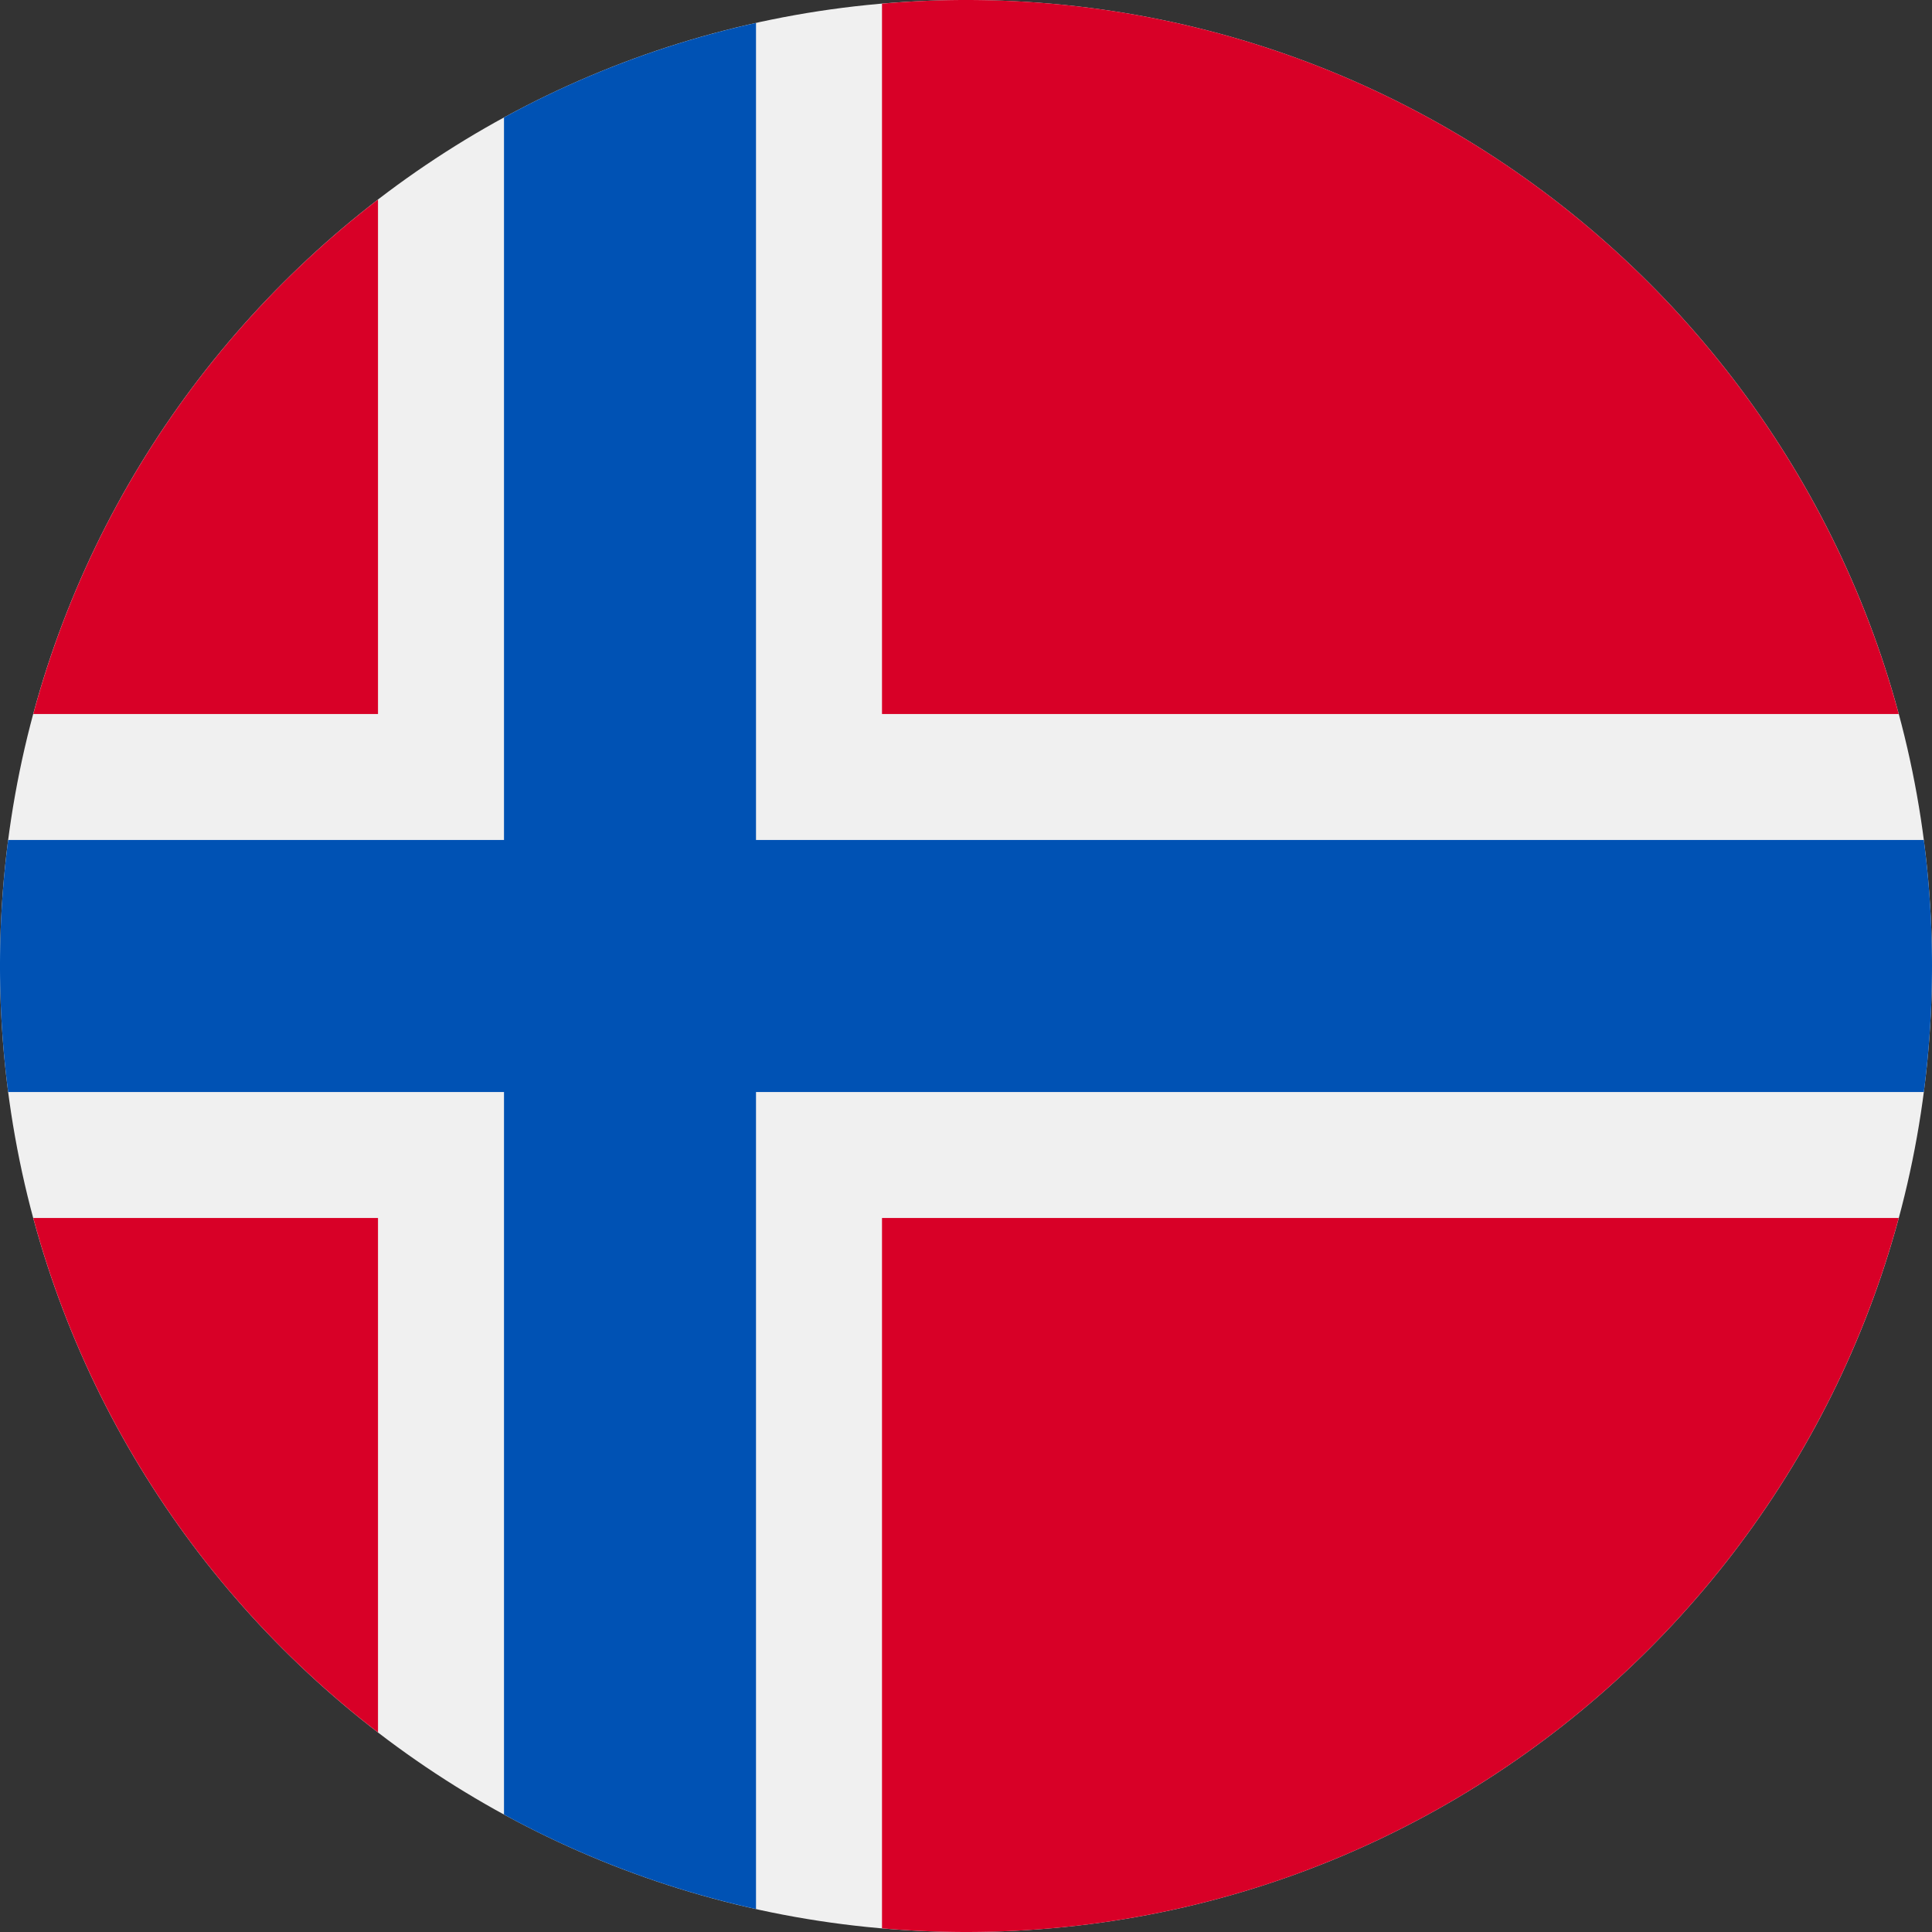
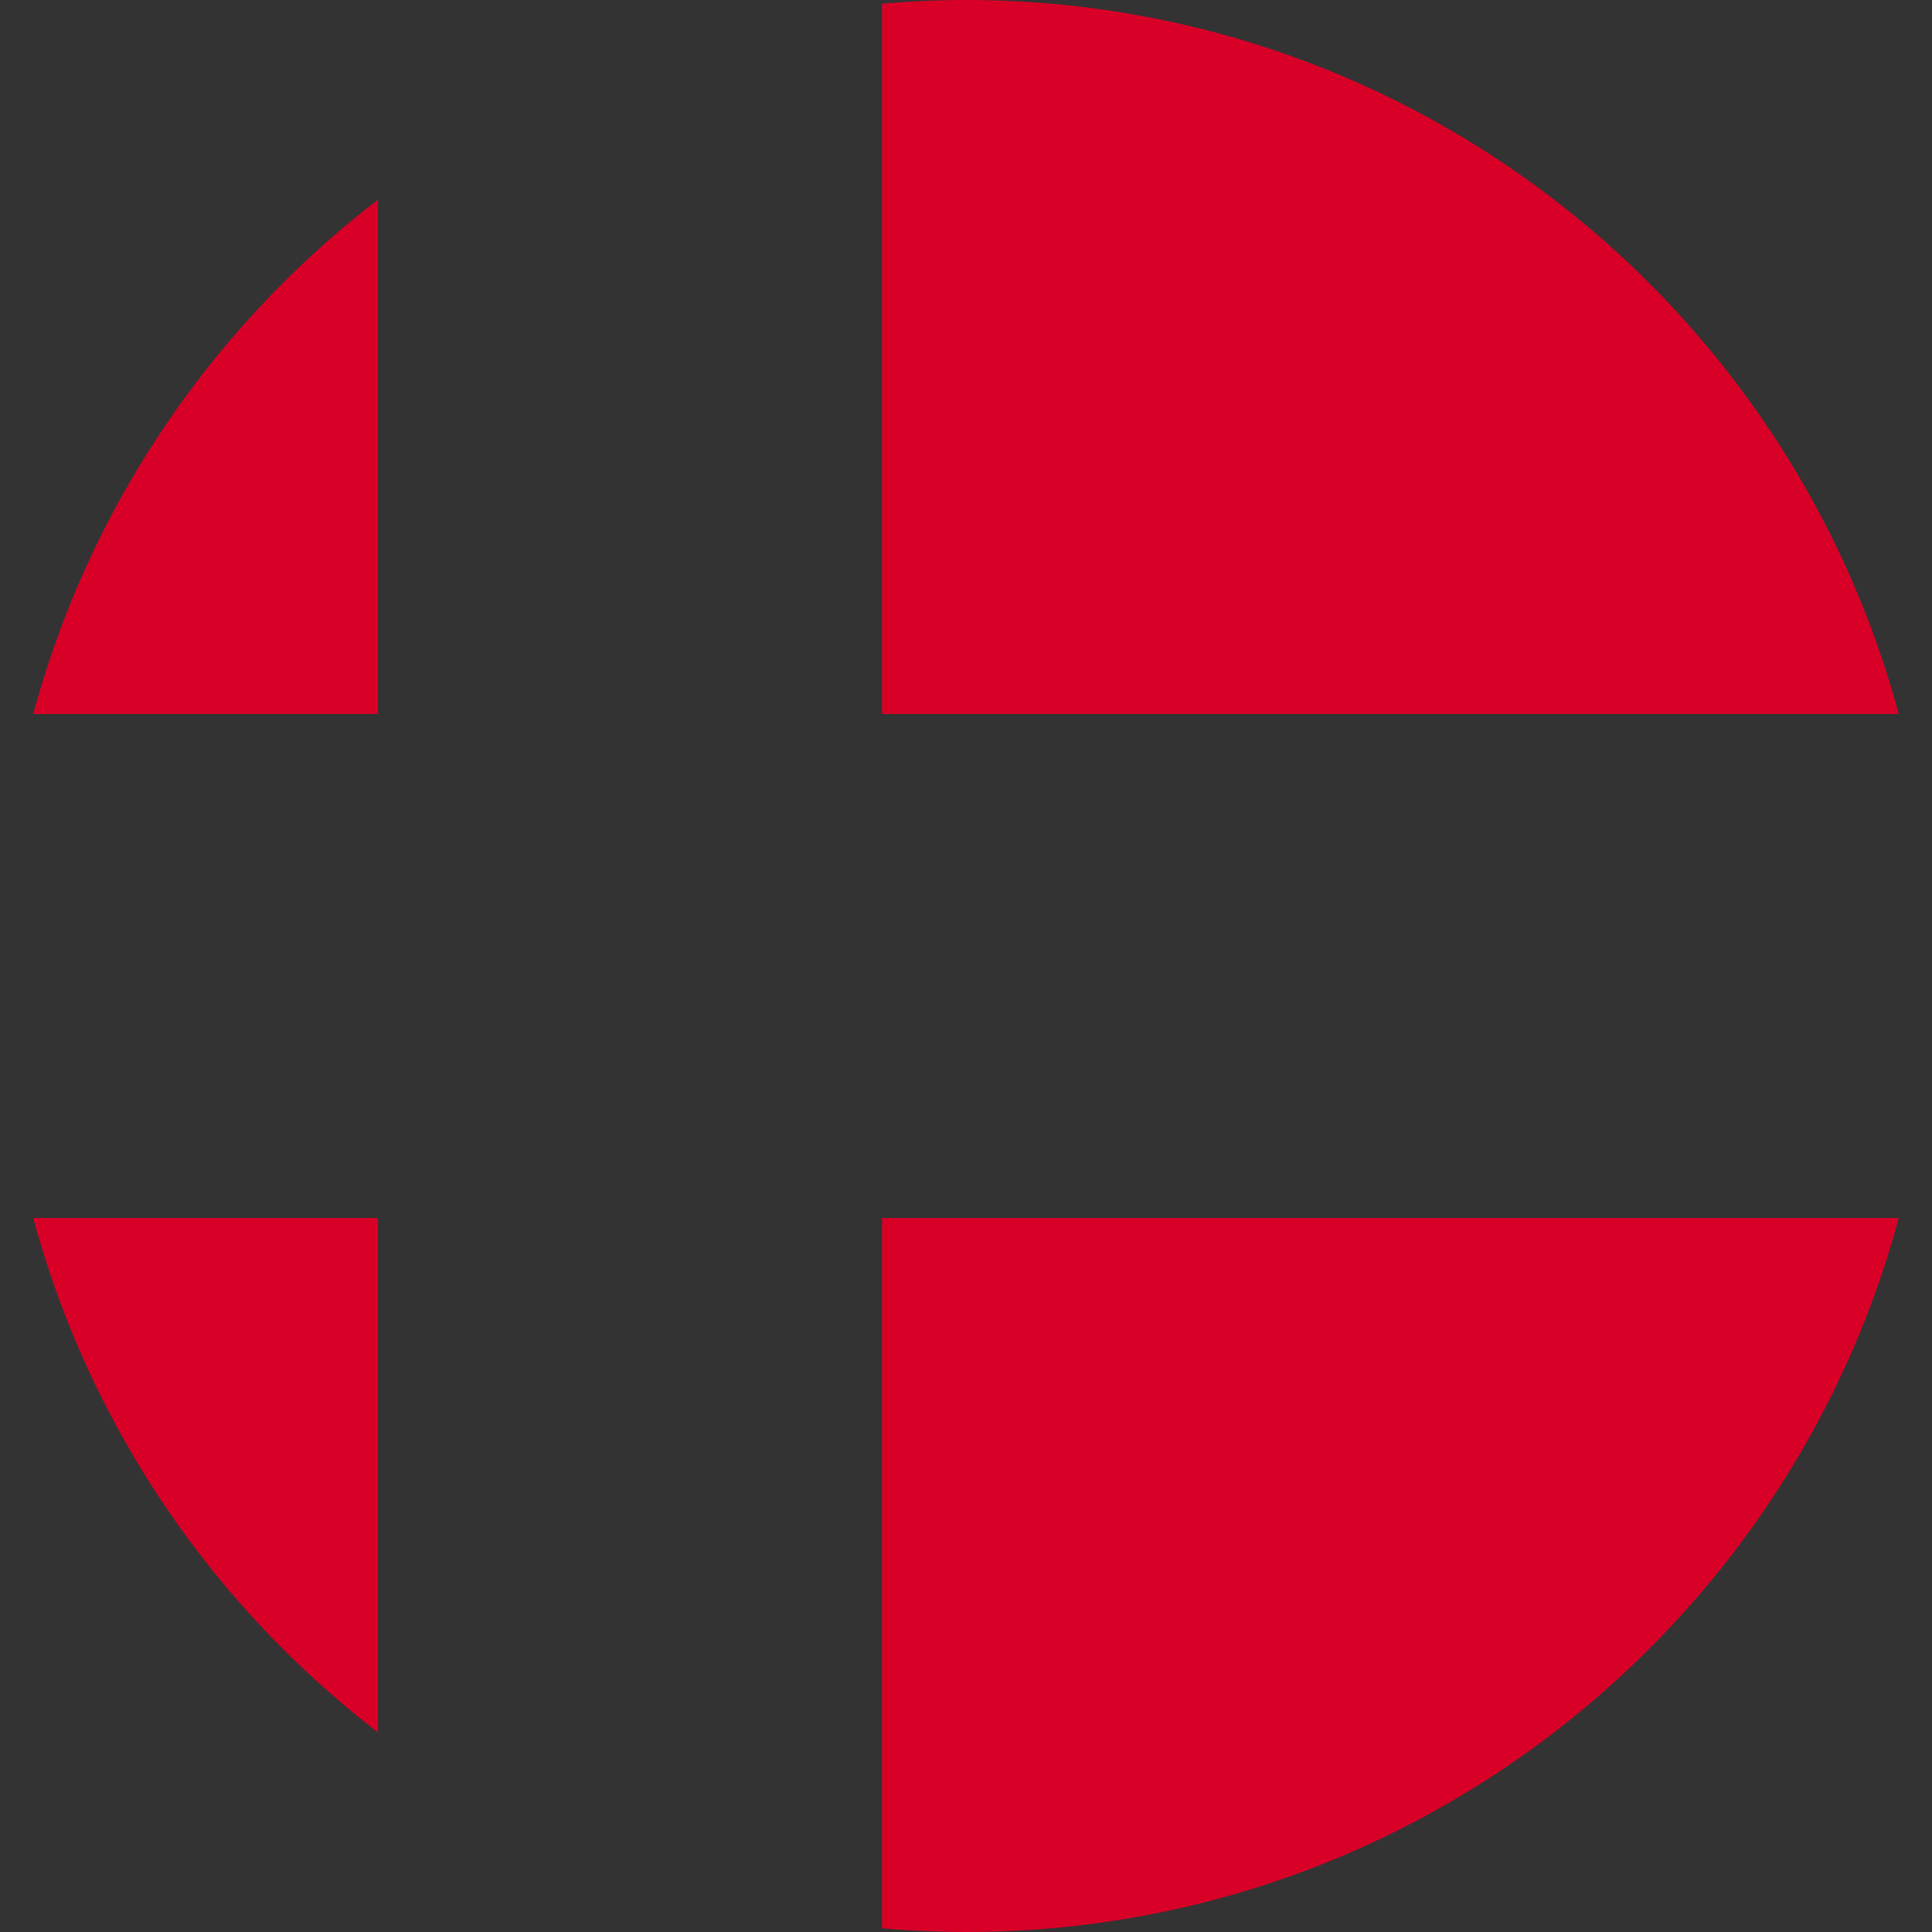
<svg xmlns="http://www.w3.org/2000/svg" fill="none" width="512" height="512" viewBox="0 0 512 512">
  <rect x="0" y="0" width="512" height="512" fill="#333333" stroke="none" />
  <g clip-path="url(#a)">
-     <path d="M256 512c141.385 0 256-114.615 256-256S397.385 0 256 0 0 114.615 0 256s114.615 256 256 256Z" fill="#F0F0F0" />
    <path d="M8.82 322.783c14.811 54.959 47.456 102.593 91.354 136.322V322.783H8.819Zm224.919 188.243A259.29 259.29 0 0 0 256 512c118.279 0 217.805-80.221 247.181-189.217H233.739v188.243Zm269.442-321.809C473.805 80.221 374.279 0 256 0c-7.502 0-14.923.342-22.261.974v188.243h269.442ZM100.174 52.894c-43.898 33.73-76.543 81.364-91.355 136.323h91.355V52.894Z" fill="#D80027" />
-     <path d="M509.833 222.609H200.348V6.085a254.26 254.26 0 0 0-66.783 25.042v191.481H2.167A258.2 258.2 0 0 0 0 256c0 11.317.742 22.461 2.167 33.391h131.398v191.481a254.258 254.258 0 0 0 66.783 25.042V289.392h309.485A258.556 258.556 0 0 0 512 256c0-11.317-.744-22.461-2.167-33.391Z" fill="#0052B4" />
  </g>
  <defs>
    <clipPath id="a">
      <path d="M0 0h512v512H0z" fill="#fff" />
    </clipPath>
  </defs>
</svg>